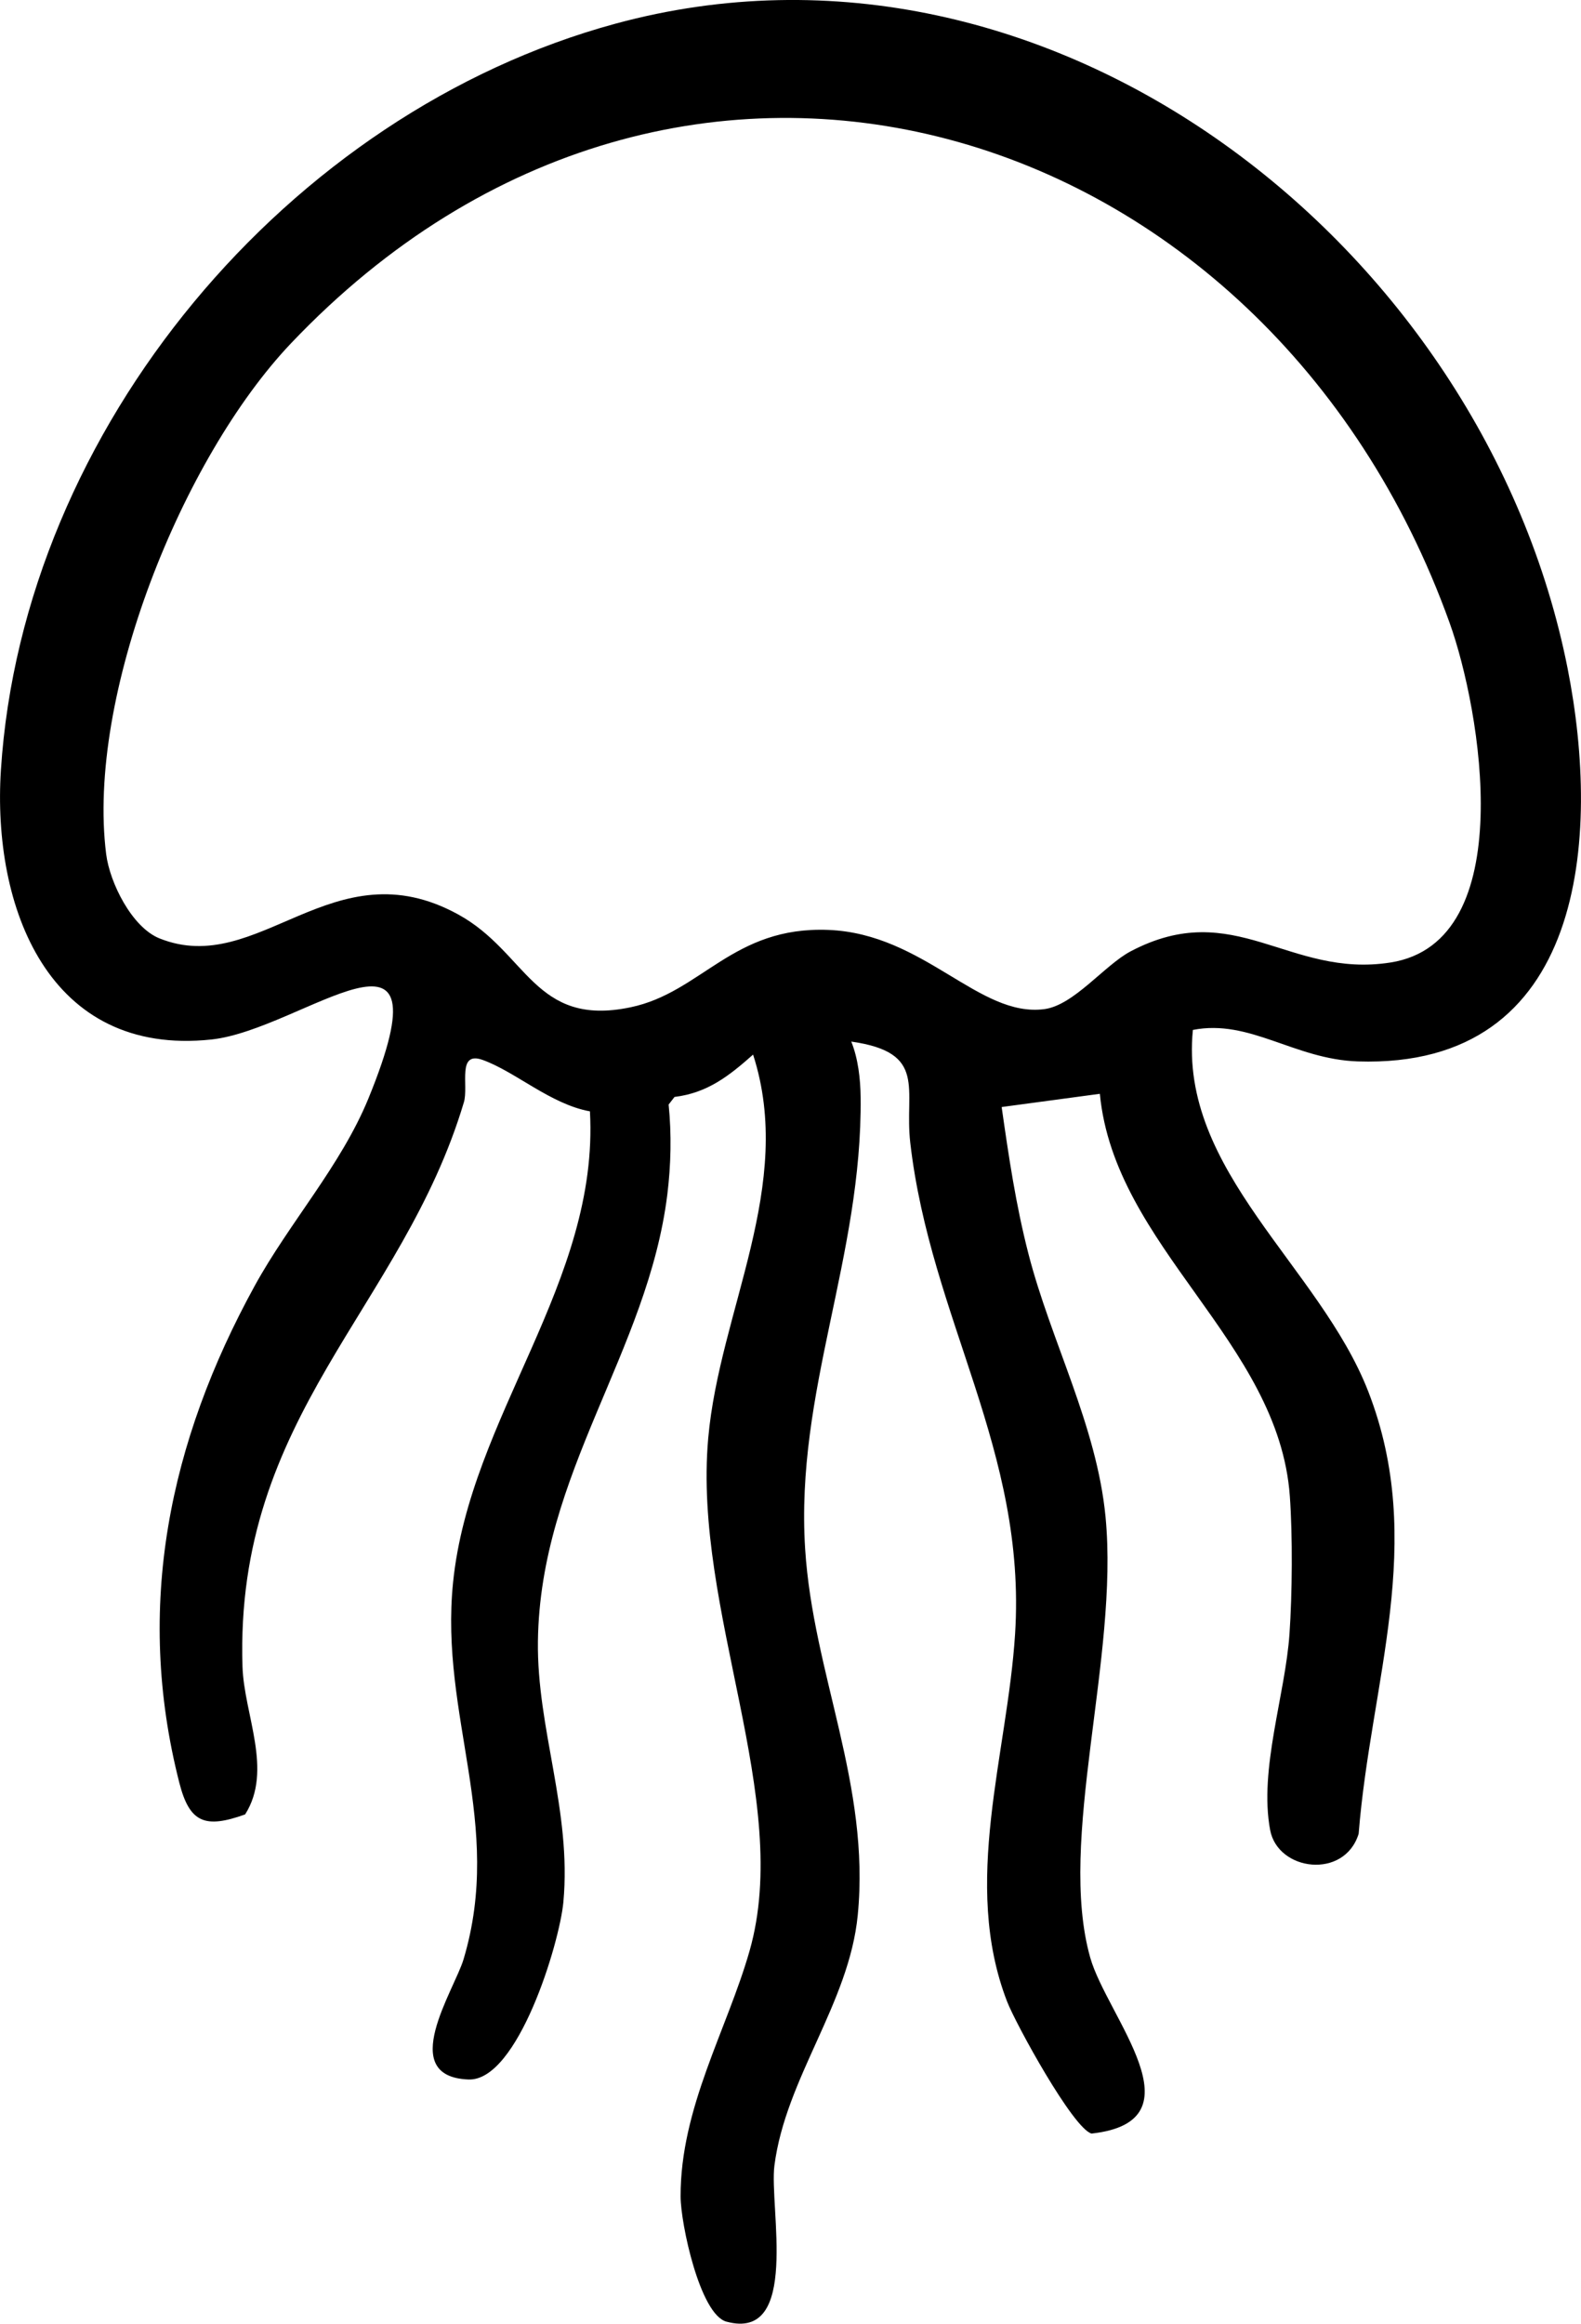
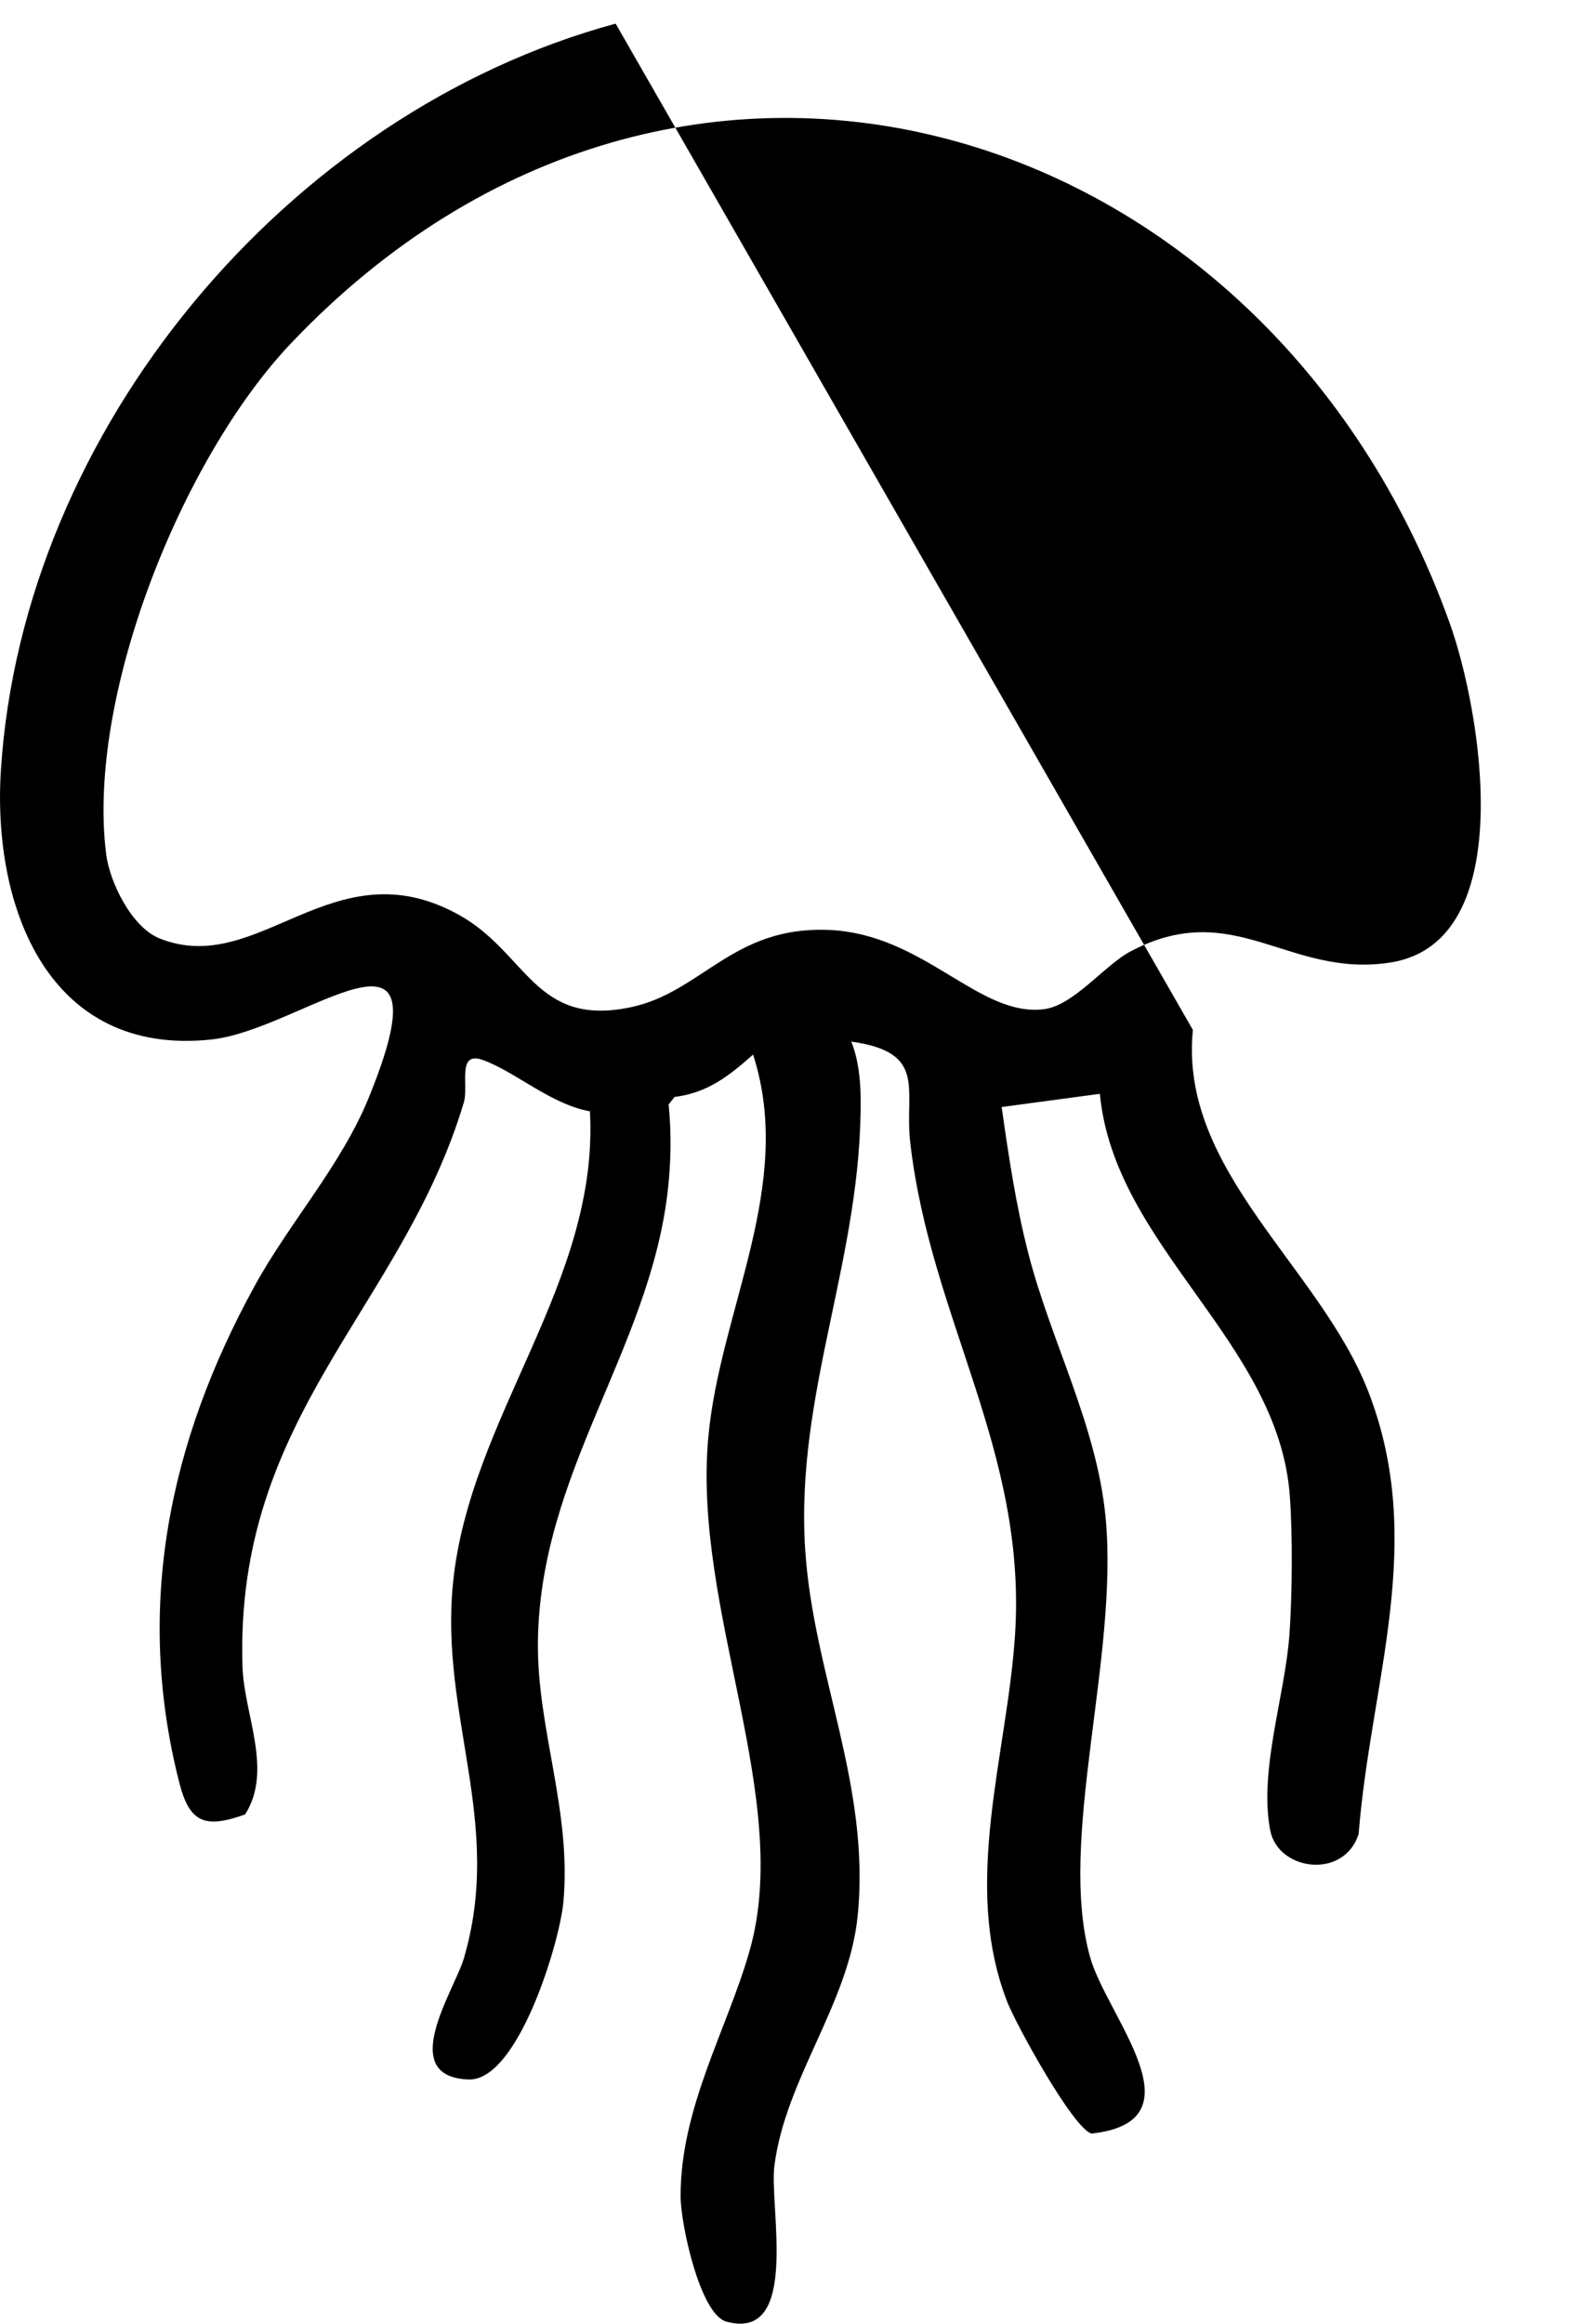
<svg xmlns="http://www.w3.org/2000/svg" id="Layer_1" viewBox="0 0 241.68 355.03">
-   <path d="M182.35,157.36c-2.16,21.53,19.4,36.19,26.81,55.24,8.97,23.07.38,44.24-1.47,67.58-2.16,7-12.35,5.73-13.53-.58-1.73-9.26,2.32-20.65,2.96-29.99.42-6.06.49-15,.05-21.03-1.71-23.64-26.8-38.03-29.04-61.46l-15.01,2.02c1.09,7.63,2.16,14.92,4.09,22.41,3.43,13.36,10.44,26.22,11.79,40.21,2.07,21.54-7.42,49.37-2.34,67.34,2.55,9.02,17.27,25,.2,26.88-2.82-.77-11.56-16.7-12.91-20.17-7-18.12.04-37.69,1.22-56.14,1.79-28.08-12.9-48.08-16.02-75.06-.95-8.21,2.73-13.8-9.02-15.47,1.05,2.59,1.4,5.73,1.43,8.49.27,24.48-10.02,44.94-8.48,69.04,1.22,19.12,9.99,36.01,8.04,55.94-1.32,13.5-11.02,24.88-12.74,38.27-.81,6.29,3.98,26.9-7.33,23.84-4.06-1.1-7-15-7.01-19.1-.05-13.55,7.09-25.47,10.54-37.54,6.65-23.27-8.66-51.95-6.32-78.32,1.73-19.54,13.32-38.64,6.86-58.63-3.64,3.22-6.93,5.85-12.01,6.47l-.9,1.16c.46,4.57.36,9.19-.2,13.75-2.99,24.03-19.44,42.6-19.78,68.23-.18,13.4,5.18,25.88,3.89,39.88-.58,6.26-6.97,27.38-14.5,27.1-11.06-.42-2.18-13.62-.76-18.36,6.21-20.76-3.69-37.11-1.6-57.6,2.58-25.38,22.37-45.83,20.92-71.96-6.03-1.1-11.36-6.04-16.38-7.85-4-1.44-2.13,3.94-2.89,6.47-9.41,31.5-35.06,47.78-33.84,86.22.23,7.32,4.7,15.82.4,22.58-6.11,2.19-8.49,1.31-10.06-4.85-6.85-26.83-1.55-52.11,11.53-75.92,5.31-9.67,13.17-18.35,17.38-28.62,12.77-31.19-9.97-10.53-23.98-9.01C7.35,161.5-1.21,138.54.14,117.63,3.5,65.53,44.09,17.18,94.11,3.61c66.56-18.05,132.77,34.15,145.52,98.5,5.11,25.81,2.76,61.18-32.06,60.06-9.74-.32-16.5-6.52-25.23-4.81ZM44.47,52.47c-16.6,17.48-31.29,53.88-28.24,78.04.55,4.34,3.91,11.15,8.14,12.86,15.21,6.12,26.49-14.17,45.66-3.66,10.57,5.79,11.63,17.27,26.36,14.19,10.87-2.27,15.59-12.41,30.26-11.82s22.99,13.43,33.01,12.1c4.51-.6,9.21-6.74,13.18-8.83,15.89-8.36,24.11,4.15,39.71,1.71,19.92-3.12,13.8-38.69,9.04-51.91C193.73,17.62,103.93-10.13,44.47,52.47Z" />
+   <path d="M182.35,157.36c-2.16,21.53,19.4,36.19,26.81,55.24,8.97,23.07.38,44.24-1.47,67.58-2.16,7-12.35,5.73-13.53-.58-1.73-9.26,2.32-20.65,2.96-29.99.42-6.06.49-15,.05-21.03-1.71-23.64-26.8-38.03-29.04-61.46l-15.01,2.02c1.09,7.63,2.16,14.92,4.09,22.41,3.43,13.36,10.44,26.22,11.79,40.21,2.07,21.54-7.42,49.37-2.34,67.34,2.55,9.02,17.27,25,.2,26.88-2.82-.77-11.56-16.7-12.91-20.17-7-18.12.04-37.69,1.22-56.14,1.79-28.08-12.9-48.08-16.02-75.06-.95-8.21,2.73-13.8-9.02-15.47,1.05,2.59,1.4,5.73,1.43,8.49.27,24.48-10.02,44.94-8.48,69.04,1.22,19.12,9.99,36.01,8.04,55.94-1.32,13.5-11.02,24.88-12.74,38.27-.81,6.29,3.98,26.9-7.33,23.84-4.06-1.1-7-15-7.01-19.1-.05-13.55,7.09-25.47,10.54-37.54,6.65-23.27-8.66-51.95-6.32-78.32,1.73-19.54,13.32-38.64,6.86-58.63-3.64,3.22-6.93,5.85-12.01,6.47l-.9,1.16c.46,4.57.36,9.19-.2,13.75-2.99,24.03-19.44,42.6-19.78,68.23-.18,13.4,5.18,25.88,3.89,39.88-.58,6.26-6.97,27.38-14.5,27.1-11.06-.42-2.18-13.62-.76-18.36,6.21-20.76-3.69-37.11-1.6-57.6,2.58-25.38,22.37-45.83,20.92-71.96-6.03-1.1-11.36-6.04-16.38-7.85-4-1.44-2.13,3.94-2.89,6.47-9.41,31.5-35.06,47.78-33.84,86.22.23,7.32,4.7,15.82.4,22.58-6.11,2.19-8.49,1.31-10.06-4.85-6.85-26.83-1.55-52.11,11.53-75.92,5.31-9.67,13.17-18.35,17.38-28.62,12.77-31.19-9.97-10.53-23.98-9.01C7.35,161.5-1.21,138.54.14,117.63,3.5,65.53,44.09,17.18,94.11,3.61ZM44.47,52.47c-16.6,17.48-31.29,53.88-28.24,78.04.55,4.34,3.91,11.15,8.14,12.86,15.21,6.12,26.49-14.17,45.66-3.66,10.57,5.79,11.63,17.27,26.36,14.19,10.87-2.27,15.59-12.41,30.26-11.82s22.99,13.43,33.01,12.1c4.51-.6,9.21-6.74,13.18-8.83,15.89-8.36,24.11,4.15,39.71,1.71,19.92-3.12,13.8-38.69,9.04-51.91C193.73,17.62,103.93-10.13,44.47,52.47Z" />
</svg>